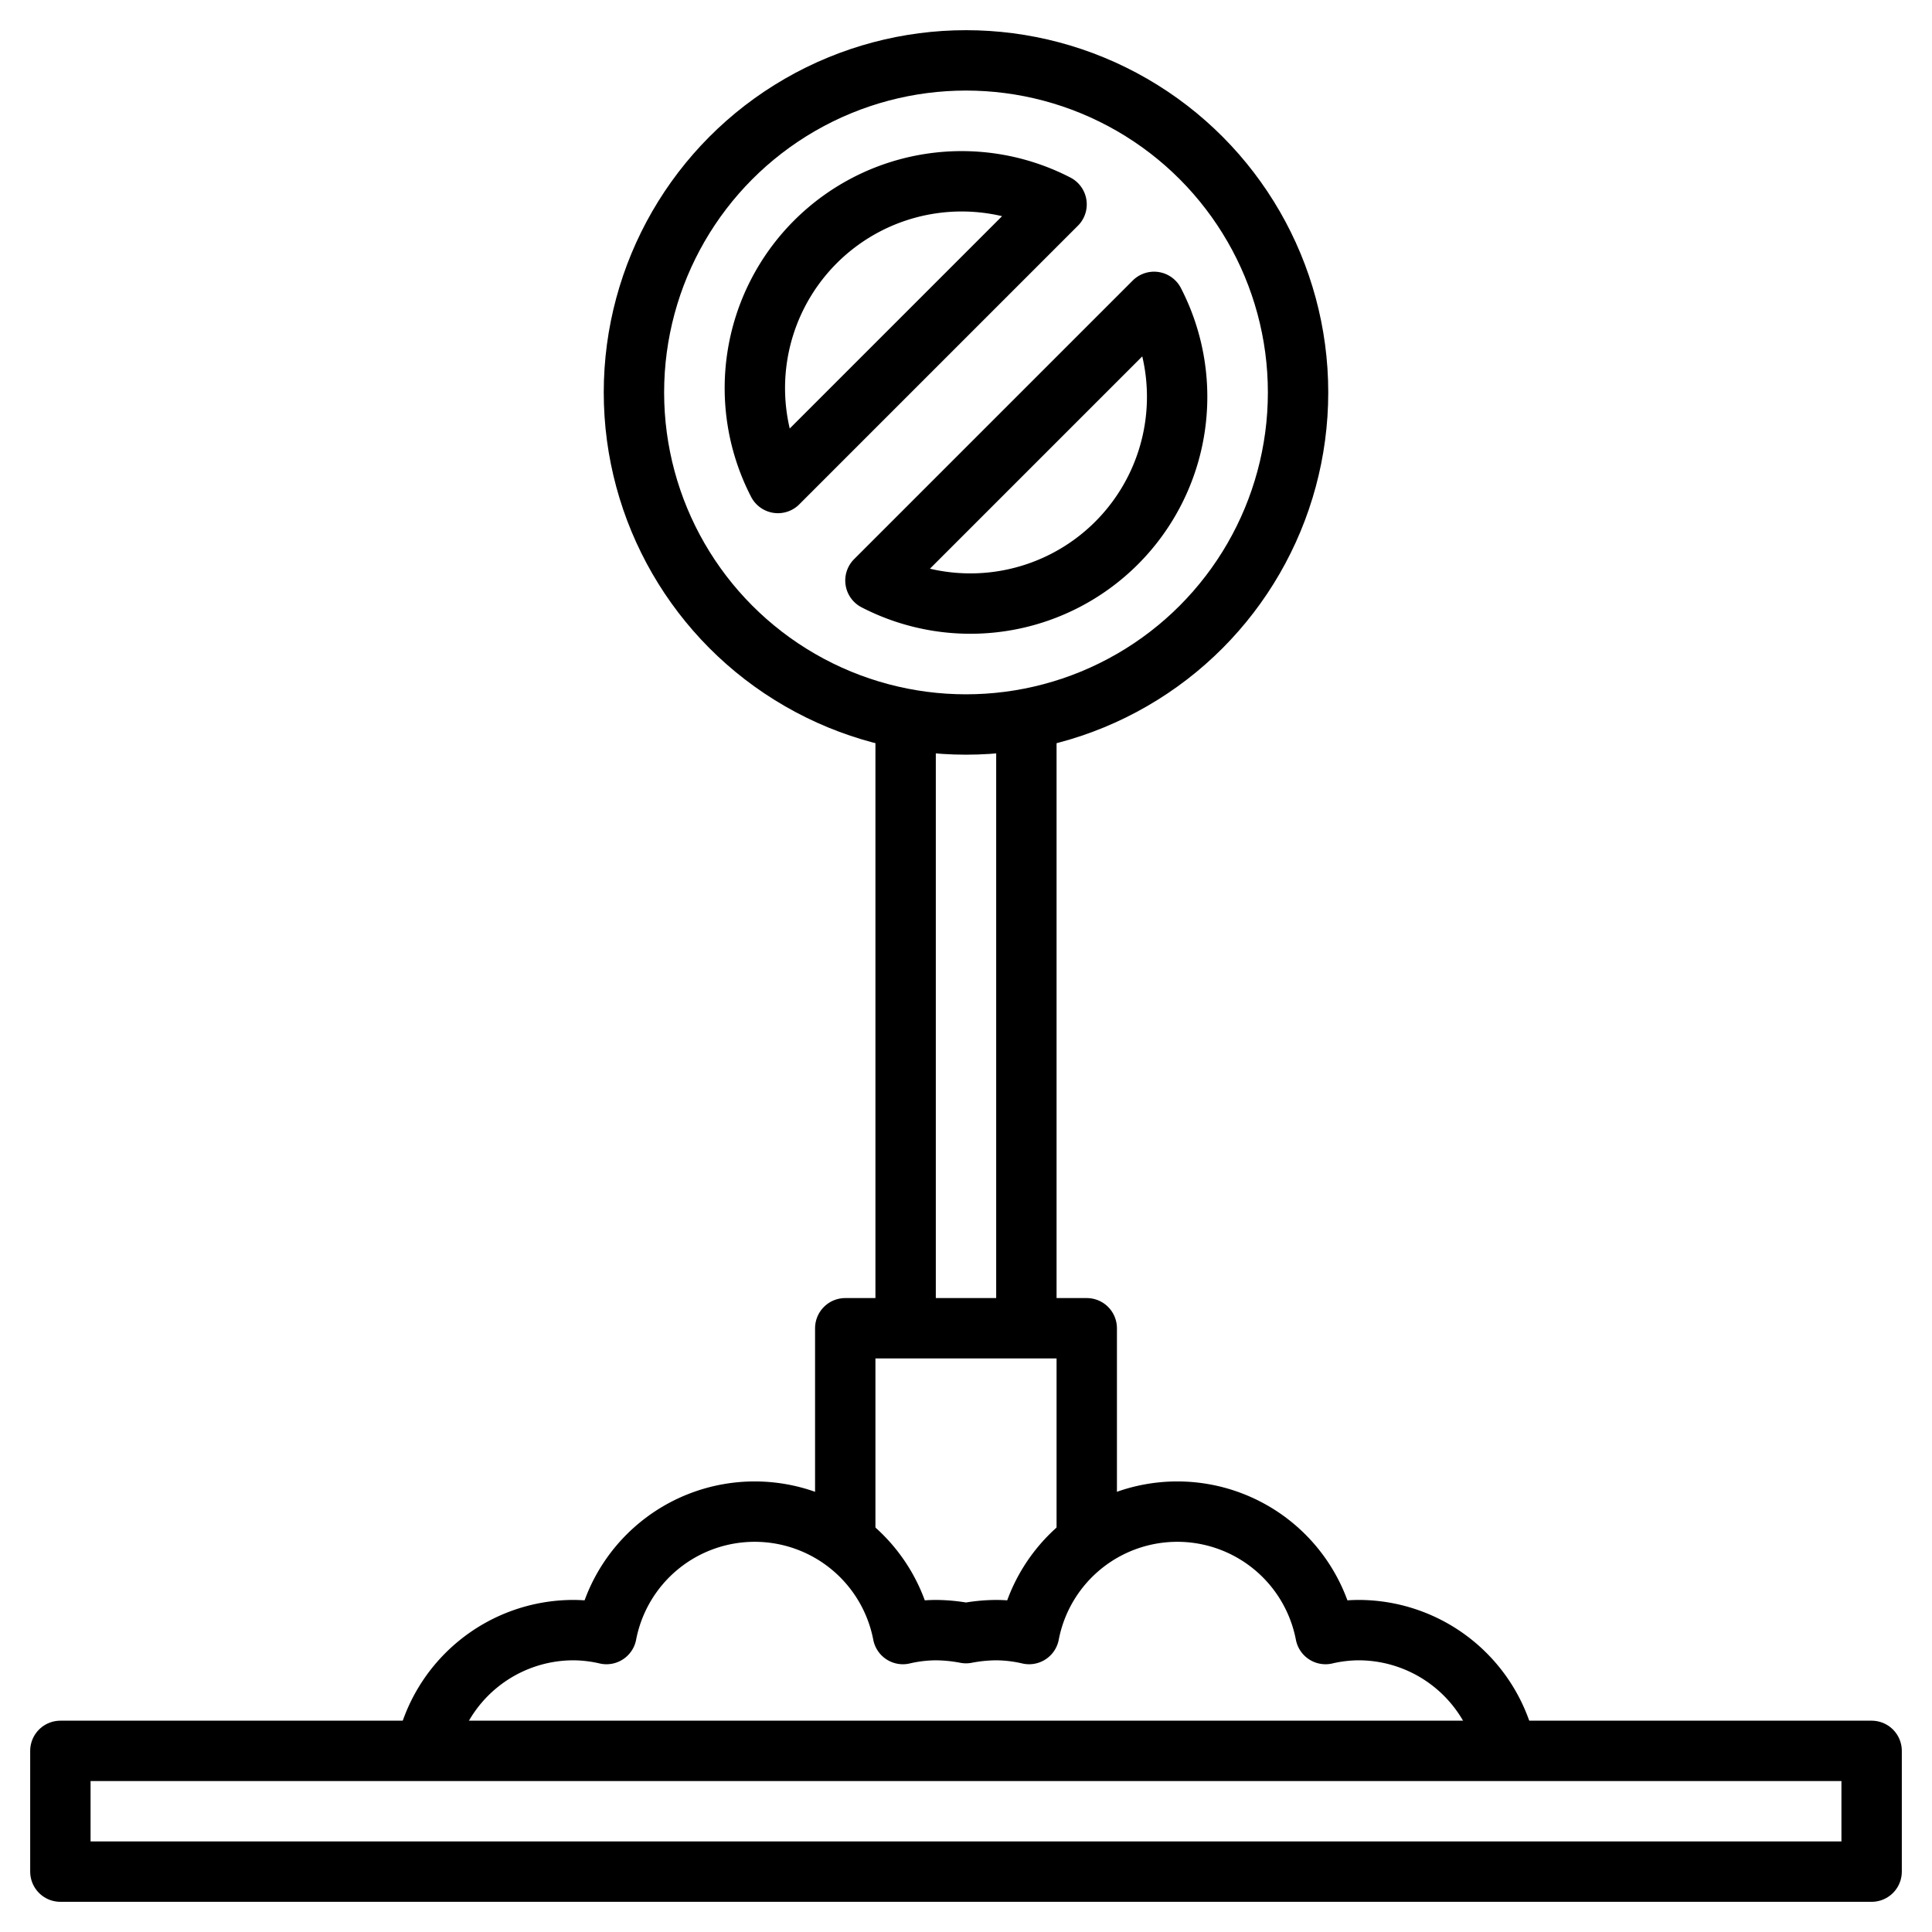
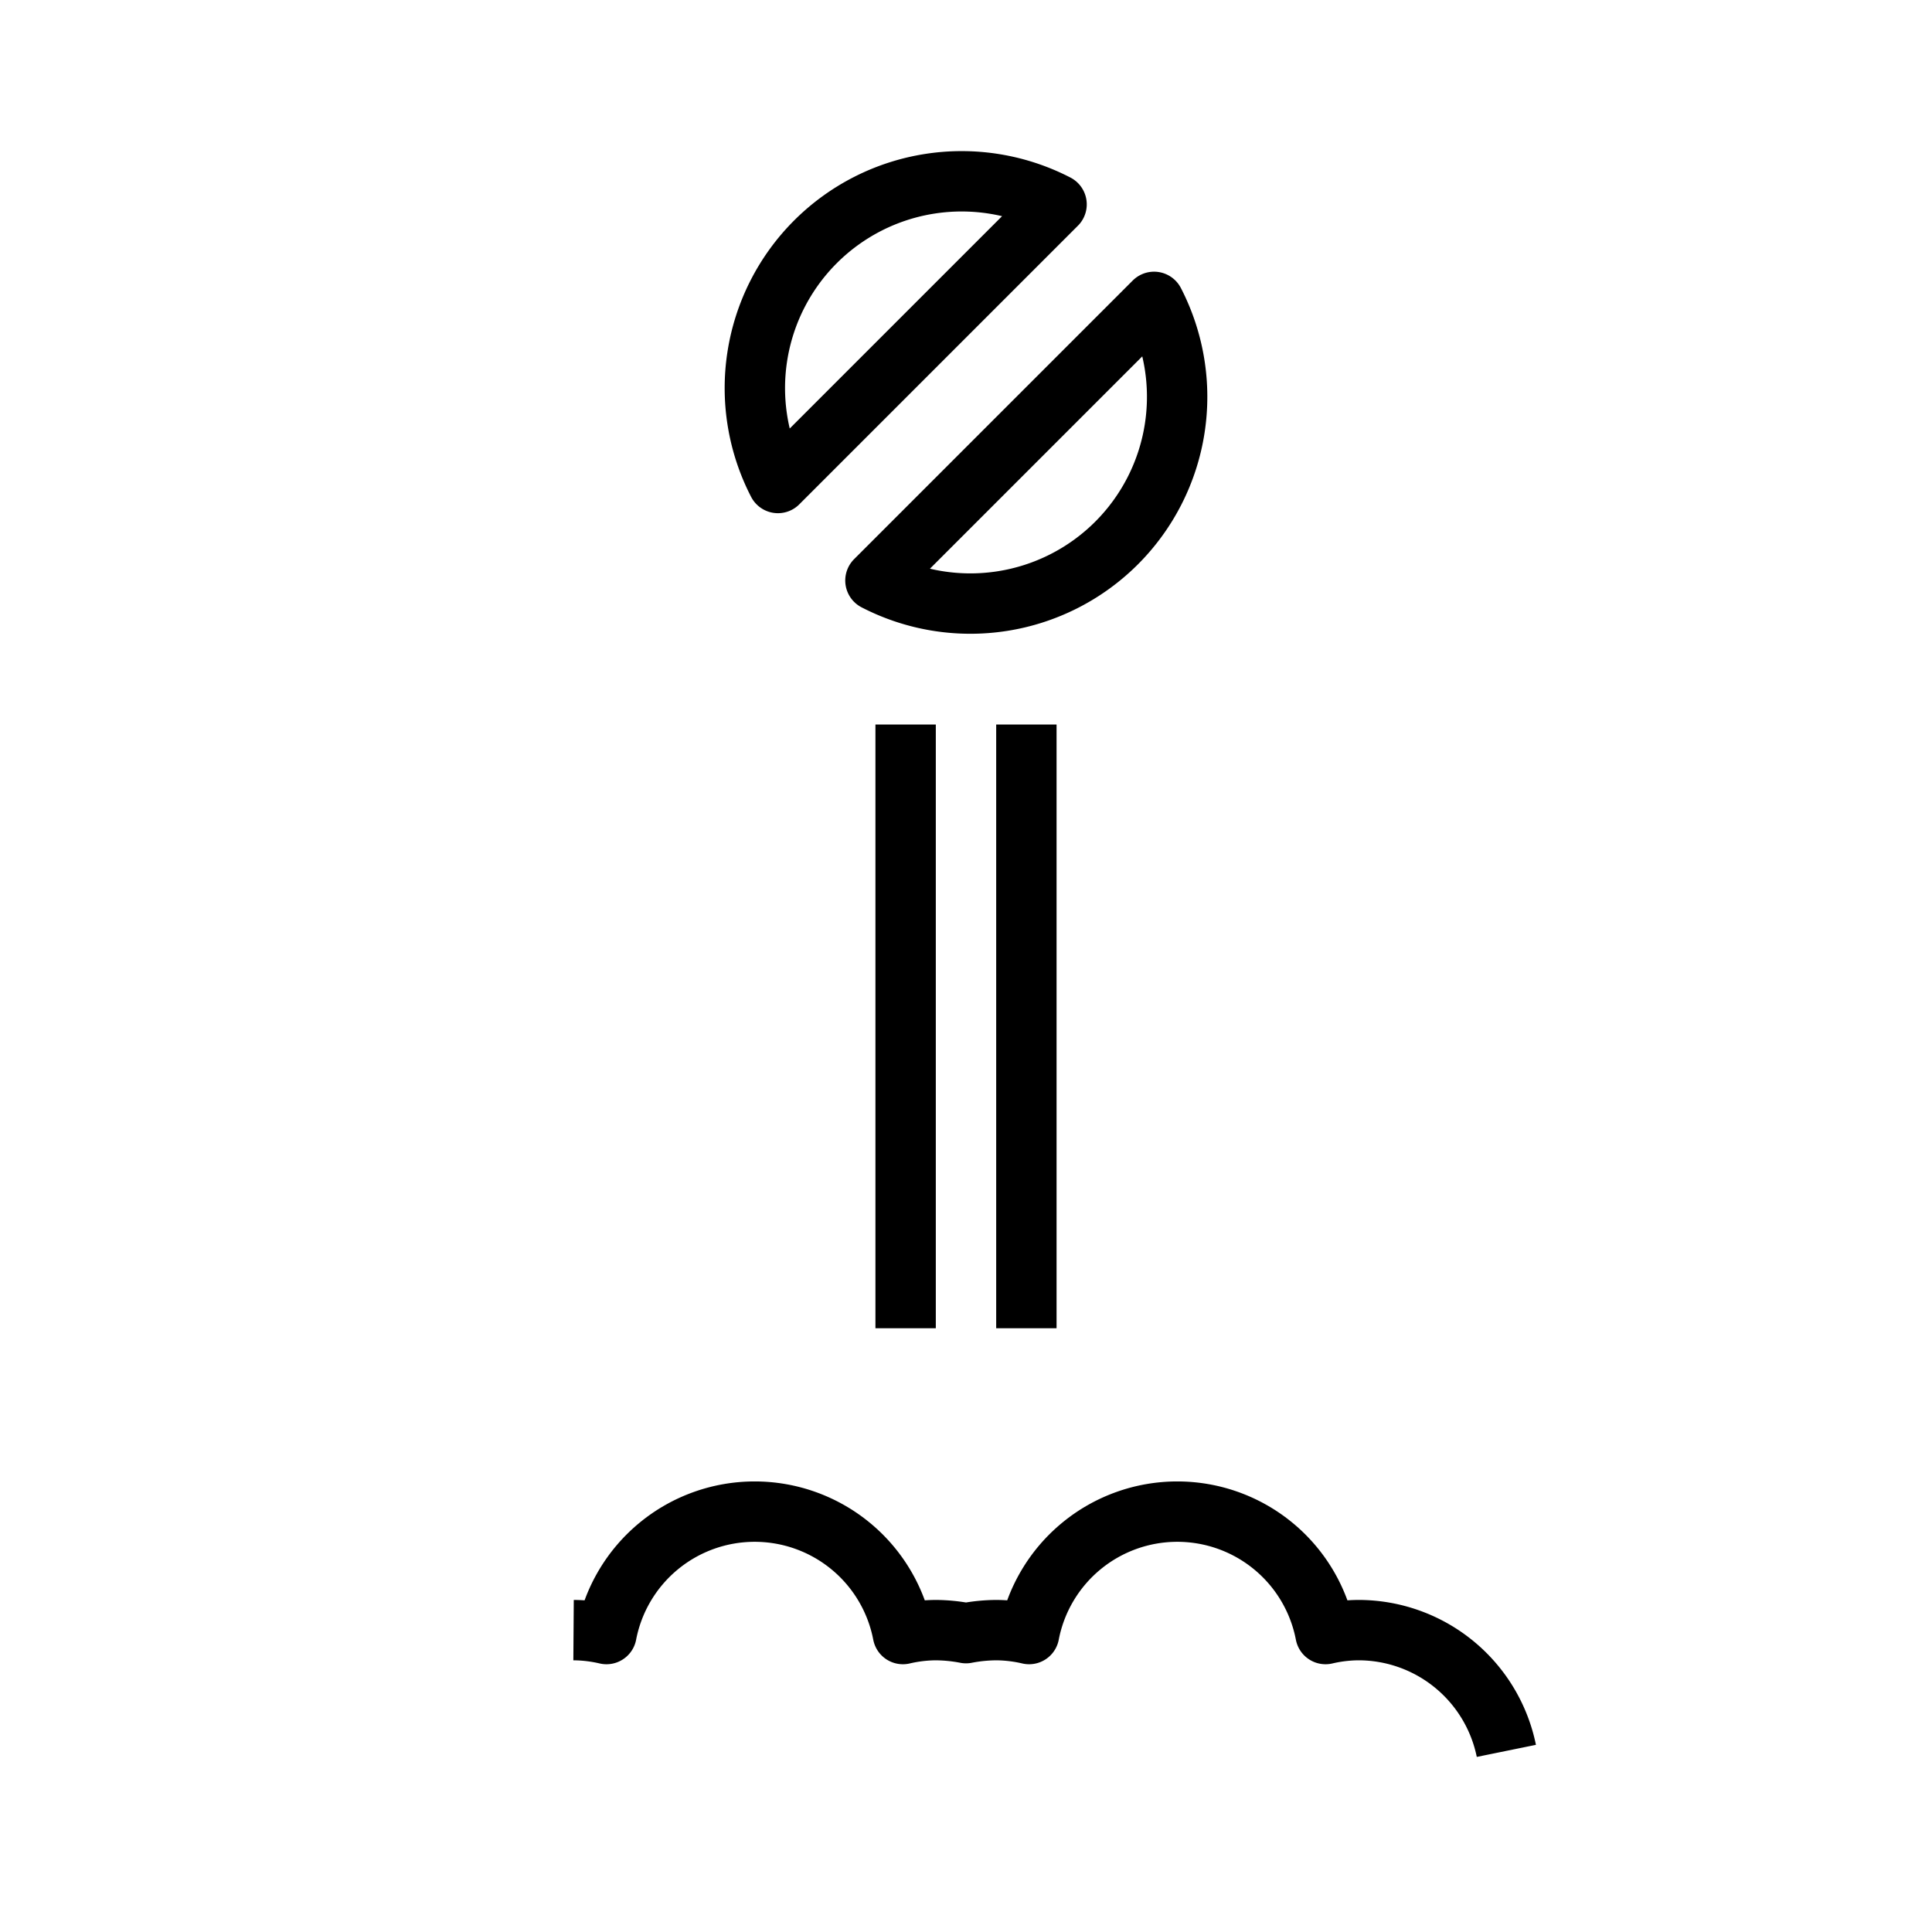
<svg xmlns="http://www.w3.org/2000/svg" width="800px" height="800px" viewBox="0 0 64 64">
  <defs>
    <style>.cls-1{fill:none;stroke:#000000;stroke-linejoin:round;stroke-width:2px;}</style>
  </defs>
  <title />
  <g data-name="Layer 21" id="Layer_21">
-     <rect class="cls-1" height="4" width="60" x="2" y="58" />
-     <polyline class="cls-1" points="28 51 28 44 36 44 36 51.01" />
-     <circle class="cls-1" cx="32" cy="13" r="11" />
    <line class="cls-1" x1="30" x2="30" y1="44" y2="24" />
    <line class="cls-1" x1="34" x2="34" y1="44" y2="24" />
    <path class="cls-1" d="M25.77,16A6.85,6.85,0,0,1,35,6.77h0L25.77,16Z" />
    <path class="cls-1" d="M29,19.23,38.23,10h0A6.85,6.85,0,0,1,29,19.23Z" />
-     <path class="cls-1" d="M49.9,58A5,5,0,0,0,45,54a4.93,4.93,0,0,0-1.09.13,5,5,0,0,0-9.82,0A4.93,4.93,0,0,0,33,54a5.47,5.47,0,0,0-1,.1,5.47,5.47,0,0,0-1-.1,4.93,4.93,0,0,0-1.09.13,5,5,0,0,0-9.82,0A4.93,4.93,0,0,0,19,54a5,5,0,0,0-4.9,4" />
+     <path class="cls-1" d="M49.9,58A5,5,0,0,0,45,54a4.93,4.93,0,0,0-1.09.13,5,5,0,0,0-9.82,0A4.93,4.93,0,0,0,33,54a5.47,5.47,0,0,0-1,.1,5.47,5.47,0,0,0-1-.1,4.93,4.93,0,0,0-1.09.13,5,5,0,0,0-9.82,0A4.93,4.93,0,0,0,19,54" />
  </g>
</svg>